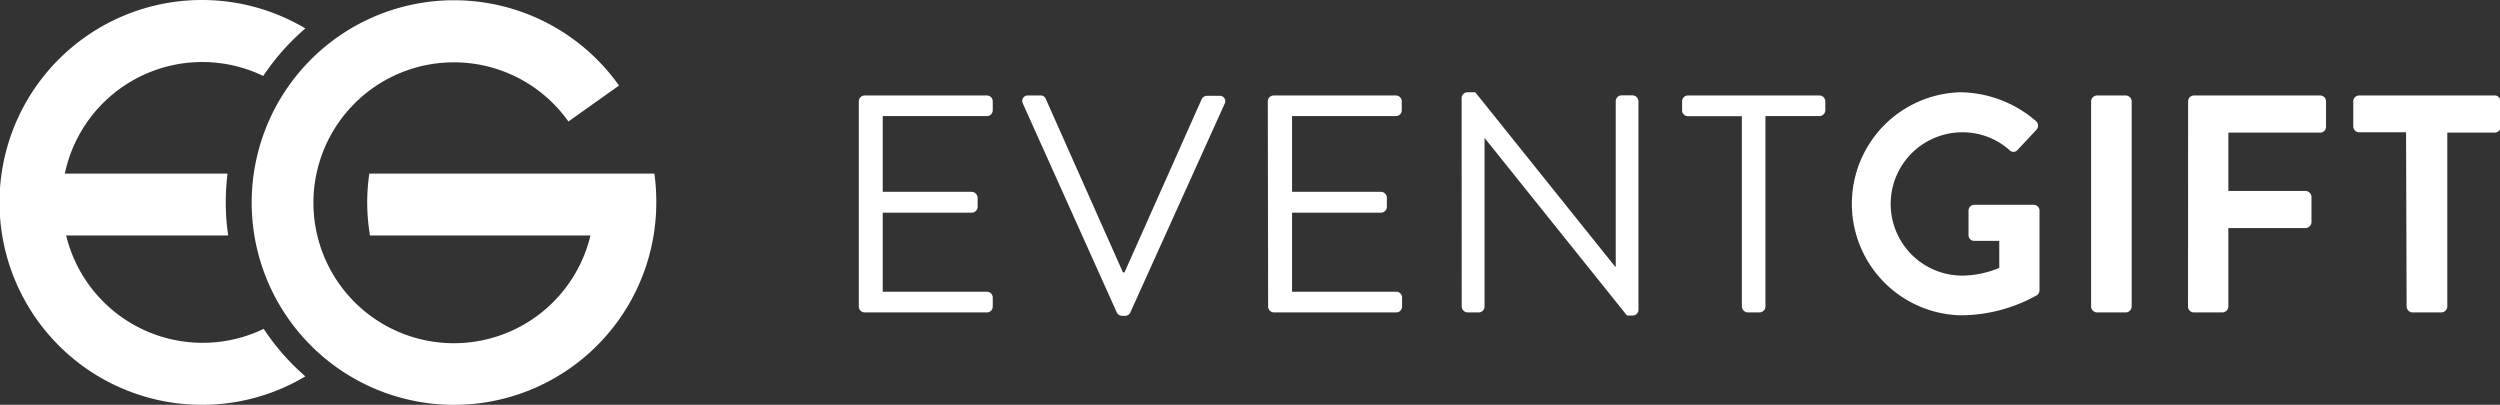
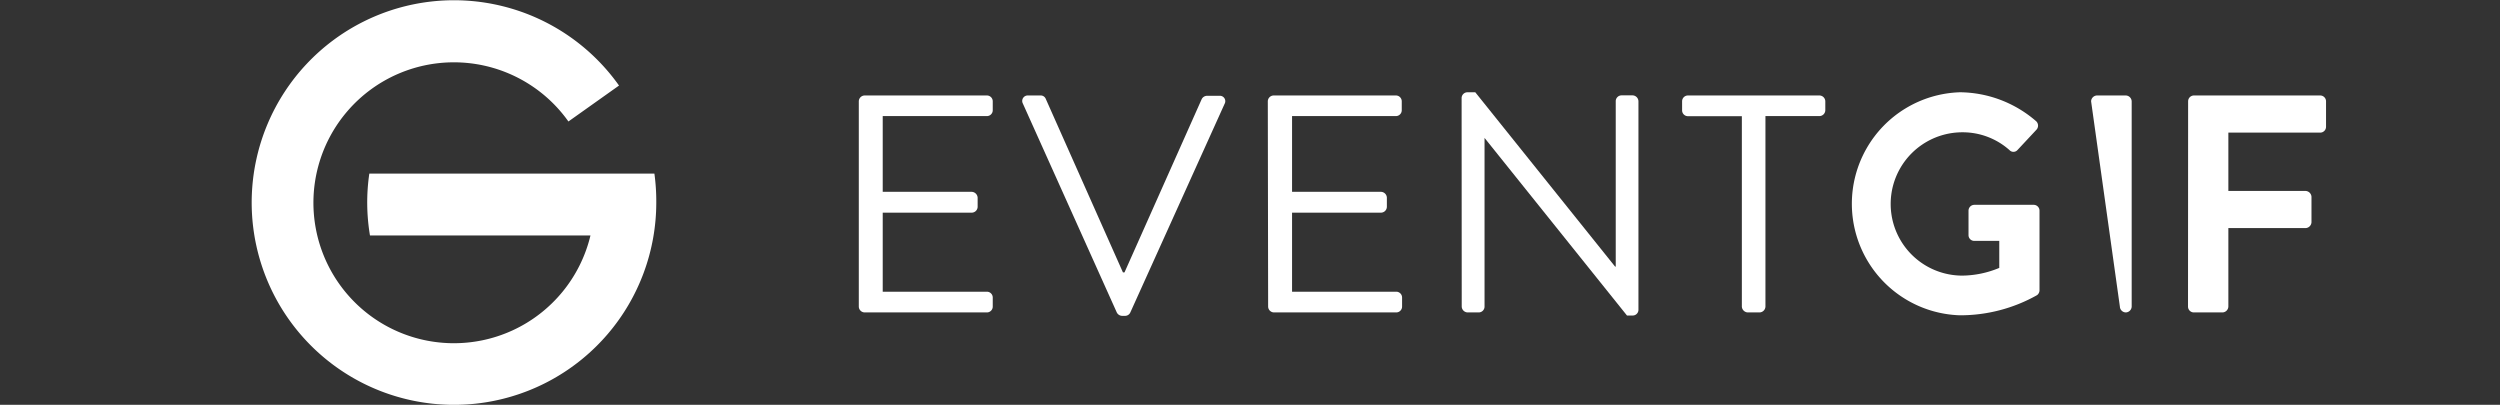
<svg xmlns="http://www.w3.org/2000/svg" id="Layer_1" data-name="Layer 1" viewBox="0 0 226.77 36.72">
  <rect x="0" y="0" width="226.77" height="36.72" fill="#333333" stroke="none" />
  <defs>
    <style>.cls-1{fill:#fff;}</style>
  </defs>
  <path class="cls-1" d="M59.36,15.75H33.5a18.08,18.08,0,0,0,.06,5.61h20a12.74,12.74,0,1,1-2-10.34l4.59-3.26a18.35,18.35,0,1,0,3.38,10.6A18.64,18.64,0,0,0,59.36,15.75Z" />
-   <path class="cls-1" d="M23.92,29.83A12.74,12.74,0,0,1,6,21.36h14.7a19.8,19.8,0,0,1-.22-3,20.55,20.55,0,0,1,.16-2.61H5.88a12.74,12.74,0,0,1,18-8.86,20.93,20.93,0,0,1,3.82-4.31,18.36,18.36,0,1,0-9.38,34.14,18.3,18.3,0,0,0,9.38-2.58A20.93,20.93,0,0,1,23.92,29.83Z" />
  <path class="cls-1" d="M77.9,9.19a.54.54,0,0,1,.54-.53H89.52a.53.53,0,0,1,.53.53V10a.53.53,0,0,1-.53.53H80.07V17.4h8.07a.56.56,0,0,1,.54.54v.81a.54.54,0,0,1-.54.54H80.07v7.17h9.45a.53.53,0,0,1,.53.53v.82a.53.53,0,0,1-.53.53H78.44a.54.54,0,0,1-.54-.53Z" />
  <path class="cls-1" d="M92.78,9.39a.5.5,0,0,1,.48-.73h1.13a.49.49,0,0,1,.47.31l7,15.74H102L109,9a.55.55,0,0,1,.48-.31h1.13a.49.49,0,0,1,.47.73l-8.55,18.92a.52.52,0,0,1-.47.31h-.29a.56.56,0,0,1-.47-.31Z" />
  <path class="cls-1" d="M115,9.19a.54.54,0,0,1,.54-.53h11.08a.53.53,0,0,1,.53.53V10a.53.53,0,0,1-.53.53H117.2V17.4h8.07a.55.55,0,0,1,.53.54v.81a.54.54,0,0,1-.53.54H117.2v7.17h9.45a.53.53,0,0,1,.53.53v.82a.53.53,0,0,1-.53.53H115.57a.54.54,0,0,1-.54-.53Z" />
  <path class="cls-1" d="M132.58,8.88a.53.53,0,0,1,.54-.51h.7L146.5,24.18h.06v-15a.53.53,0,0,1,.53-.53h1a.55.55,0,0,1,.53.53V28.12a.52.52,0,0,1-.53.5h-.51L134.66,12.51h0v15.3a.53.53,0,0,1-.53.53h-1a.55.55,0,0,1-.54-.53Z" />
  <path class="cls-1" d="M158,10.54h-4.89a.53.53,0,0,1-.53-.53V9.19a.53.53,0,0,1,.53-.53h11.92a.54.54,0,0,1,.54.53V10a.54.54,0,0,1-.54.53h-4.89V27.81a.55.55,0,0,1-.53.53h-1.07a.56.56,0,0,1-.54-.53Z" />
  <path class="cls-1" d="M177.83,8.37A10.68,10.68,0,0,1,184.7,11a.55.55,0,0,1,0,.79L183,13.61a.49.49,0,0,1-.73,0A6.38,6.38,0,0,0,178,12a6.49,6.49,0,0,0,0,13,8.89,8.89,0,0,0,3.35-.7V21.85h-2.25a.52.52,0,0,1-.54-.51V19.12a.53.53,0,0,1,.54-.54h5.4a.53.53,0,0,1,.5.54v7.2a.56.56,0,0,1-.22.45,14.22,14.22,0,0,1-7,1.83,10.12,10.12,0,0,1,0-20.23Z" />
-   <path class="cls-1" d="M189.68,9.19a.55.55,0,0,1,.53-.53h2.61a.55.55,0,0,1,.54.53V27.81a.55.55,0,0,1-.54.53h-2.61a.55.55,0,0,1-.53-.53Z" />
+   <path class="cls-1" d="M189.68,9.19a.55.55,0,0,1,.53-.53h2.61a.55.55,0,0,1,.54.53V27.81a.55.55,0,0,1-.54.53a.55.55,0,0,1-.53-.53Z" />
  <path class="cls-1" d="M198.48,9.19a.53.53,0,0,1,.53-.53h11.45a.53.53,0,0,1,.53.53V11.5a.53.53,0,0,1-.53.53h-8.33v5.29h7a.56.56,0,0,1,.54.53v2.31a.56.56,0,0,1-.54.53h-7v7.12a.55.55,0,0,1-.53.53H199a.53.53,0,0,1-.53-.53Z" />
-   <path class="cls-1" d="M218.25,12H214a.54.54,0,0,1-.54-.53V9.19a.54.54,0,0,1,.54-.53h12.29a.53.53,0,0,1,.53.53V11.5a.53.53,0,0,1-.53.53h-4.3V27.81a.56.56,0,0,1-.54.53h-2.62a.55.55,0,0,1-.53-.53Z" />
</svg>